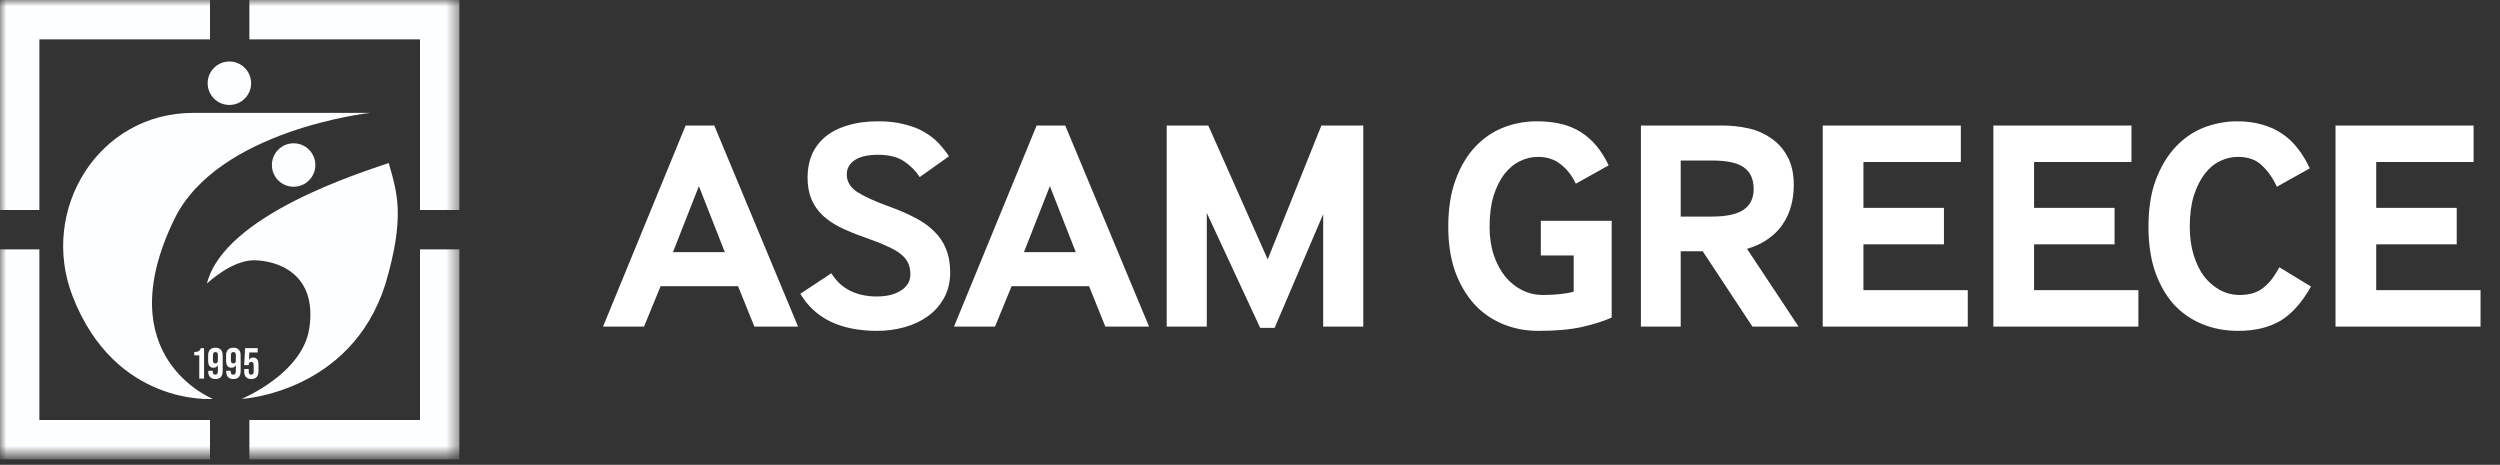
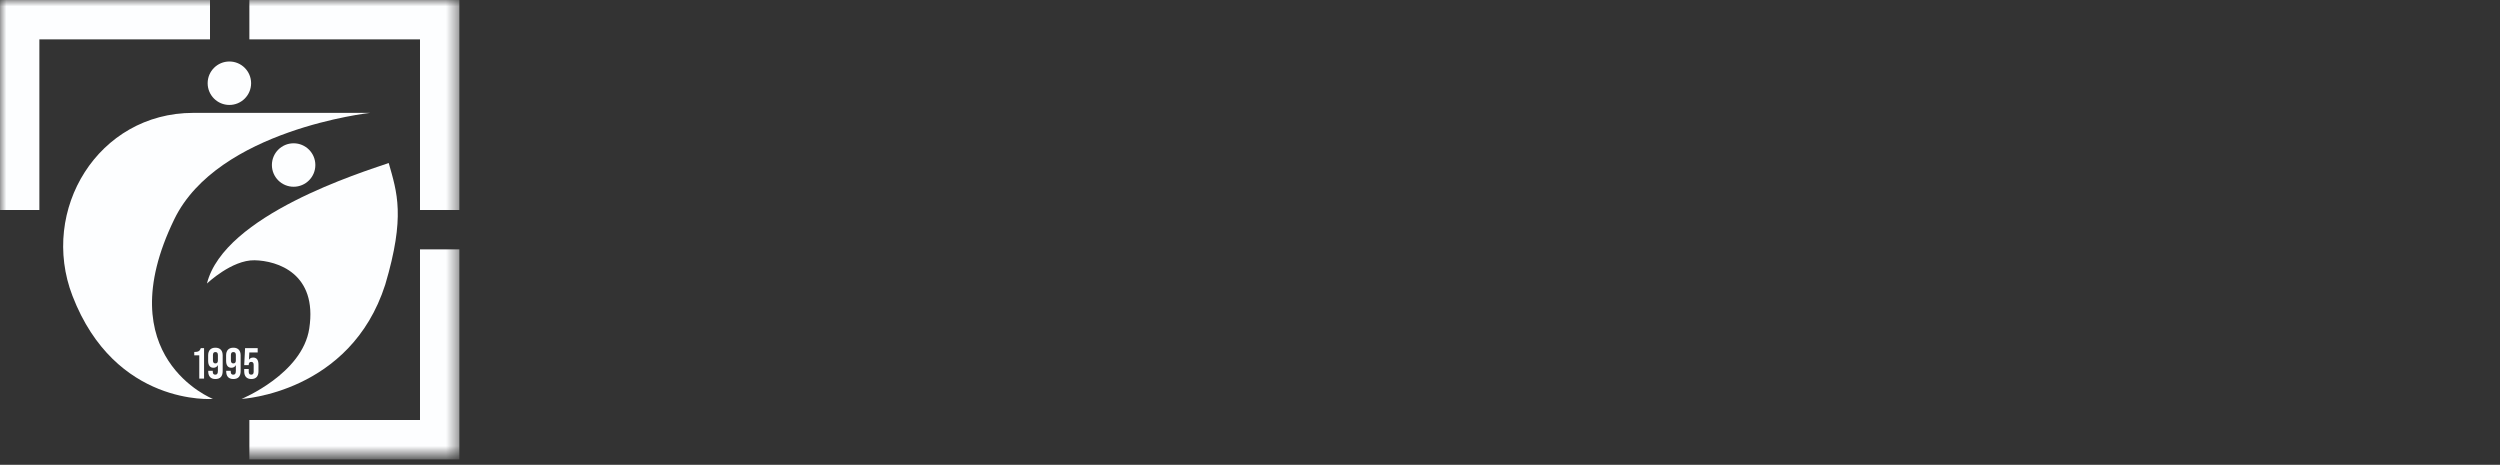
<svg xmlns="http://www.w3.org/2000/svg" width="199" height="37" viewBox="0 0 199 37" fill="none">
  <rect x="0" y="0" width="199" height="37" fill="#333333" stroke="none" />
  <mask id="mask0_95_51" style="mask-type:luminance" maskUnits="userSpaceOnUse" x="0" y="0" width="37" height="37">
-     <path d="M36.566 0H0V36.307H36.566V0Z" fill="white" />
+     <path d="M36.566 0H0V36.307H36.566Z" fill="white" />
  </mask>
  <g mask="url(#mask0_95_51)">
    <path d="M19.85 33.432H33.432L33.432 19.85H36.566V31.211V36.566H19.85V33.432Z" fill="#FDFEFF" />
-     <path d="M3.134 19.85L3.134 33.432H16.716V36.566H11.119H0V34.999V19.85H3.134Z" fill="#FDFEFF" />
    <path d="M33.432 16.716V3.134H19.85V0H25.446H36.566V1.567V16.716H33.432Z" fill="#FDFEFF" />
    <path d="M16.716 3.134H3.134V16.716H0V5.356V0H16.716V3.134Z" fill="#FDFEFF" />
    <path d="M15.862 28.287H15.463V28.017C15.786 28.017 15.9 27.948 15.986 27.712H16.243V30.136H15.862V28.287V28.287Z" fill="#FDFEFF" />
    <path d="M16.576 29.561V29.516H16.936V29.585C16.936 29.759 17.012 29.824 17.133 29.824C17.268 29.824 17.344 29.759 17.344 29.526V29.062C17.268 29.204 17.15 29.274 16.991 29.274C16.71 29.274 16.568 29.076 16.568 28.72V28.287C16.568 27.899 16.773 27.677 17.147 27.677C17.521 27.677 17.725 27.899 17.725 28.287V29.541C17.725 29.949 17.538 30.171 17.143 30.171C16.769 30.171 16.575 29.949 16.575 29.561M17.345 28.688V28.259C17.345 28.099 17.279 28.023 17.147 28.023C17.016 28.023 16.95 28.099 16.95 28.259V28.688C16.95 28.851 17.016 28.927 17.147 28.927C17.279 28.927 17.345 28.851 17.345 28.688Z" fill="#FDFEFF" />
    <path d="M18.005 29.561V29.516H18.366V29.585C18.366 29.759 18.442 29.824 18.563 29.824C18.698 29.824 18.774 29.759 18.774 29.526V29.062C18.698 29.204 18.58 29.274 18.421 29.274C18.141 29.274 17.998 29.076 17.998 28.72V28.287C17.998 27.899 18.203 27.677 18.577 27.677C18.951 27.677 19.155 27.899 19.155 28.287V29.541C19.155 29.949 18.968 30.171 18.573 30.171C18.199 30.171 18.005 29.949 18.005 29.561M18.774 28.688V28.259C18.774 28.099 18.708 28.023 18.577 28.023C18.445 28.023 18.38 28.099 18.38 28.259V28.688C18.38 28.851 18.445 28.927 18.577 28.927C18.708 28.927 18.774 28.851 18.774 28.688Z" fill="#FDFEFF" />
    <path d="M19.439 29.561V29.37H19.799V29.589C19.799 29.762 19.875 29.824 19.996 29.824C20.117 29.824 20.193 29.762 20.193 29.589V29.045C20.193 28.872 20.117 28.806 19.996 28.806C19.875 28.806 19.799 28.872 19.799 29.045V29.066H19.439L19.508 27.712H20.512V28.058H19.847L19.816 28.637C19.885 28.522 19.999 28.46 20.152 28.46C20.432 28.46 20.574 28.657 20.574 29.014V29.561C20.574 29.949 20.381 30.171 20.006 30.171C19.632 30.171 19.439 29.949 19.439 29.561" fill="#FDFEFF" />
    <path fill-rule="evenodd" clip-rule="evenodd" d="M15.383 8.985H29.458C29.458 8.985 17.344 10.319 13.878 17.444C8.529 28.437 16.949 31.754 16.949 31.754C16.949 31.754 9.171 32.377 5.767 23.547C3.134 16.716 7.804 8.985 15.383 8.985" fill="#FDFEFF" />
    <path fill-rule="evenodd" clip-rule="evenodd" d="M18.259 8.354C19.214 8.354 19.988 7.579 19.988 6.624C19.988 5.669 19.214 4.895 18.259 4.895C17.304 4.895 16.529 5.669 16.529 6.624C16.529 7.58 17.304 8.354 18.259 8.354Z" fill="#FDFEFF" />
    <path fill-rule="evenodd" clip-rule="evenodd" d="M23.372 14.865C24.327 14.865 25.102 14.091 25.102 13.136C25.102 12.181 24.327 11.406 23.372 11.406C22.417 11.406 21.643 12.181 21.643 13.136C21.643 14.091 22.417 14.865 23.372 14.865Z" fill="#FDFEFF" />
    <path fill-rule="evenodd" clip-rule="evenodd" d="M19.228 31.754C19.228 31.754 27.894 31.299 30.664 22.658C32.281 17.212 31.605 15.325 30.942 12.976C28.834 13.708 17.84 17.102 16.473 22.568C16.473 22.568 18.457 20.678 20.267 20.717C22.076 20.755 25.284 21.76 24.618 26.147C24.069 29.767 19.228 31.754 19.228 31.754Z" fill="#FDFEFF" />
  </g>
-   <path d="M48 26L54.576 9.992H56.856L63.528 26H60.048L58.752 22.784H52.584L51.264 26H48ZM53.568 20.072H57.696L55.632 14.816L53.568 20.072ZM66.178 21.752C66.546 22.36 67.043 22.824 67.666 23.144C68.29 23.448 68.995 23.6 69.778 23.6C70.594 23.6 71.243 23.44 71.722 23.12C72.219 22.8 72.466 22.376 72.466 21.848C72.466 21.512 72.41 21.216 72.299 20.96C72.186 20.704 71.995 20.464 71.722 20.24C71.451 20.016 71.075 19.8 70.594 19.592C70.115 19.368 69.507 19.128 68.77 18.872C68.082 18.632 67.459 18.376 66.898 18.104C66.355 17.832 65.882 17.512 65.483 17.144C65.099 16.776 64.802 16.352 64.594 15.872C64.386 15.376 64.282 14.792 64.282 14.12C64.282 13.464 64.394 12.864 64.618 12.32C64.859 11.776 65.21 11.304 65.674 10.904C66.154 10.504 66.746 10.2 67.451 9.992C68.154 9.768 68.978 9.656 69.922 9.656C70.707 9.656 71.394 9.736 71.987 9.896C72.594 10.04 73.115 10.24 73.546 10.496C73.995 10.752 74.379 11.048 74.698 11.384C75.019 11.72 75.299 12.072 75.538 12.44L73.21 14.096C72.874 13.584 72.451 13.16 71.939 12.824C71.427 12.488 70.746 12.32 69.898 12.32C69.082 12.32 68.459 12.464 68.026 12.752C67.611 13.04 67.403 13.416 67.403 13.88C67.403 14.44 67.674 14.904 68.219 15.272C68.763 15.624 69.579 16 70.666 16.4C71.483 16.688 72.195 16.992 72.802 17.312C73.427 17.632 73.947 18 74.362 18.416C74.778 18.816 75.091 19.28 75.299 19.808C75.522 20.336 75.635 20.96 75.635 21.68C75.635 22.464 75.466 23.152 75.13 23.744C74.811 24.32 74.379 24.8 73.835 25.184C73.306 25.568 72.691 25.856 71.987 26.048C71.282 26.24 70.562 26.336 69.826 26.336C66.915 26.336 64.874 25.352 63.706 23.384L66.178 21.752ZM75.938 26L82.514 9.992H84.794L91.466 26H87.986L86.69 22.784H80.522L79.202 26H75.938ZM81.506 20.072H85.634L83.57 14.816L81.506 20.072ZM92.869 26V9.992H96.181L100.909 20.648L105.181 9.992H108.517V26H105.325V17.048L101.461 26.096H100.309L96.061 16.952V26H92.869ZM122.65 20.336V17.576H128.29V25.28C127.634 25.568 126.85 25.816 125.938 26.024C125.026 26.232 123.866 26.336 122.458 26.336C121.434 26.336 120.482 26.152 119.602 25.784C118.722 25.416 117.962 24.88 117.322 24.176C116.682 23.456 116.178 22.584 115.81 21.56C115.458 20.536 115.282 19.368 115.282 18.056C115.282 16.616 115.474 15.376 115.858 14.336C116.242 13.28 116.754 12.408 117.394 11.72C118.05 11.016 118.802 10.496 119.65 10.16C120.498 9.824 121.394 9.656 122.338 9.656C123.778 9.656 124.946 9.944 125.842 10.52C126.754 11.096 127.49 11.976 128.05 13.16L125.434 14.624C125.114 13.952 124.706 13.432 124.21 13.064C123.73 12.68 123.13 12.488 122.41 12.488C121.93 12.488 121.458 12.6 120.994 12.824C120.53 13.048 120.114 13.392 119.746 13.856C119.394 14.32 119.106 14.904 118.882 15.608C118.674 16.296 118.57 17.112 118.57 18.056C118.57 18.888 118.682 19.64 118.906 20.312C119.13 20.968 119.434 21.536 119.818 22.016C120.202 22.48 120.65 22.84 121.162 23.096C121.674 23.352 122.226 23.48 122.818 23.48C123.33 23.48 123.794 23.456 124.21 23.408C124.642 23.36 124.994 23.296 125.266 23.216V20.336H122.65ZM130.616 26V9.992H137.12C137.792 9.992 138.464 10.064 139.136 10.208C139.808 10.352 140.408 10.608 140.936 10.976C141.48 11.328 141.92 11.808 142.256 12.416C142.608 13.024 142.784 13.8 142.784 14.744C142.784 15.32 142.712 15.872 142.568 16.4C142.424 16.928 142.2 17.416 141.896 17.864C141.608 18.296 141.224 18.68 140.744 19.016C140.28 19.352 139.72 19.616 139.064 19.808L143.168 26H139.496L135.536 20H133.784V26H130.616ZM133.784 17.24H136.256C137.424 17.24 138.272 17.056 138.8 16.688C139.328 16.32 139.592 15.776 139.592 15.056C139.592 14.288 139.344 13.72 138.848 13.352C138.352 12.968 137.488 12.776 136.256 12.776H133.784V17.24ZM145.09 26V9.992H156.082V12.896H148.33V16.544H154.738V19.448H148.33V23.096H156.634V26H145.09ZM158.672 26V9.992H169.664V12.896H161.912V16.544H168.32V19.448H161.912V23.096H170.216V26H158.672ZM183.954 22.808C183.234 24.088 182.418 25 181.506 25.544C180.594 26.072 179.482 26.336 178.17 26.336C177.114 26.336 176.146 26.152 175.266 25.784C174.386 25.416 173.626 24.88 172.986 24.176C172.362 23.456 171.874 22.584 171.522 21.56C171.186 20.536 171.018 19.368 171.018 18.056C171.018 16.616 171.21 15.376 171.594 14.336C171.994 13.28 172.514 12.408 173.154 11.72C173.81 11.016 174.562 10.496 175.41 10.16C176.274 9.824 177.162 9.656 178.074 9.656C178.81 9.656 179.474 9.744 180.066 9.92C180.658 10.08 181.186 10.32 181.65 10.64C182.13 10.96 182.546 11.352 182.898 11.816C183.266 12.28 183.586 12.808 183.858 13.4L181.242 14.864C180.922 14.176 180.522 13.608 180.042 13.16C179.578 12.712 178.946 12.488 178.146 12.488C177.65 12.488 177.17 12.6 176.706 12.824C176.242 13.048 175.834 13.392 175.482 13.856C175.13 14.32 174.842 14.904 174.618 15.608C174.41 16.296 174.306 17.112 174.306 18.056C174.306 18.888 174.41 19.64 174.618 20.312C174.826 20.984 175.106 21.552 175.458 22.016C175.826 22.48 176.25 22.84 176.73 23.096C177.21 23.352 177.73 23.48 178.29 23.48C178.594 23.48 178.882 23.448 179.154 23.384C179.442 23.32 179.714 23.208 179.97 23.048C180.226 22.872 180.474 22.648 180.714 22.376C180.954 22.088 181.194 21.72 181.434 21.272L183.954 22.808ZM185.907 26V9.992H196.899V12.896H189.147V16.544H195.555V19.448H189.147V23.096H197.451V26H185.907Z" fill="white" />
</svg>